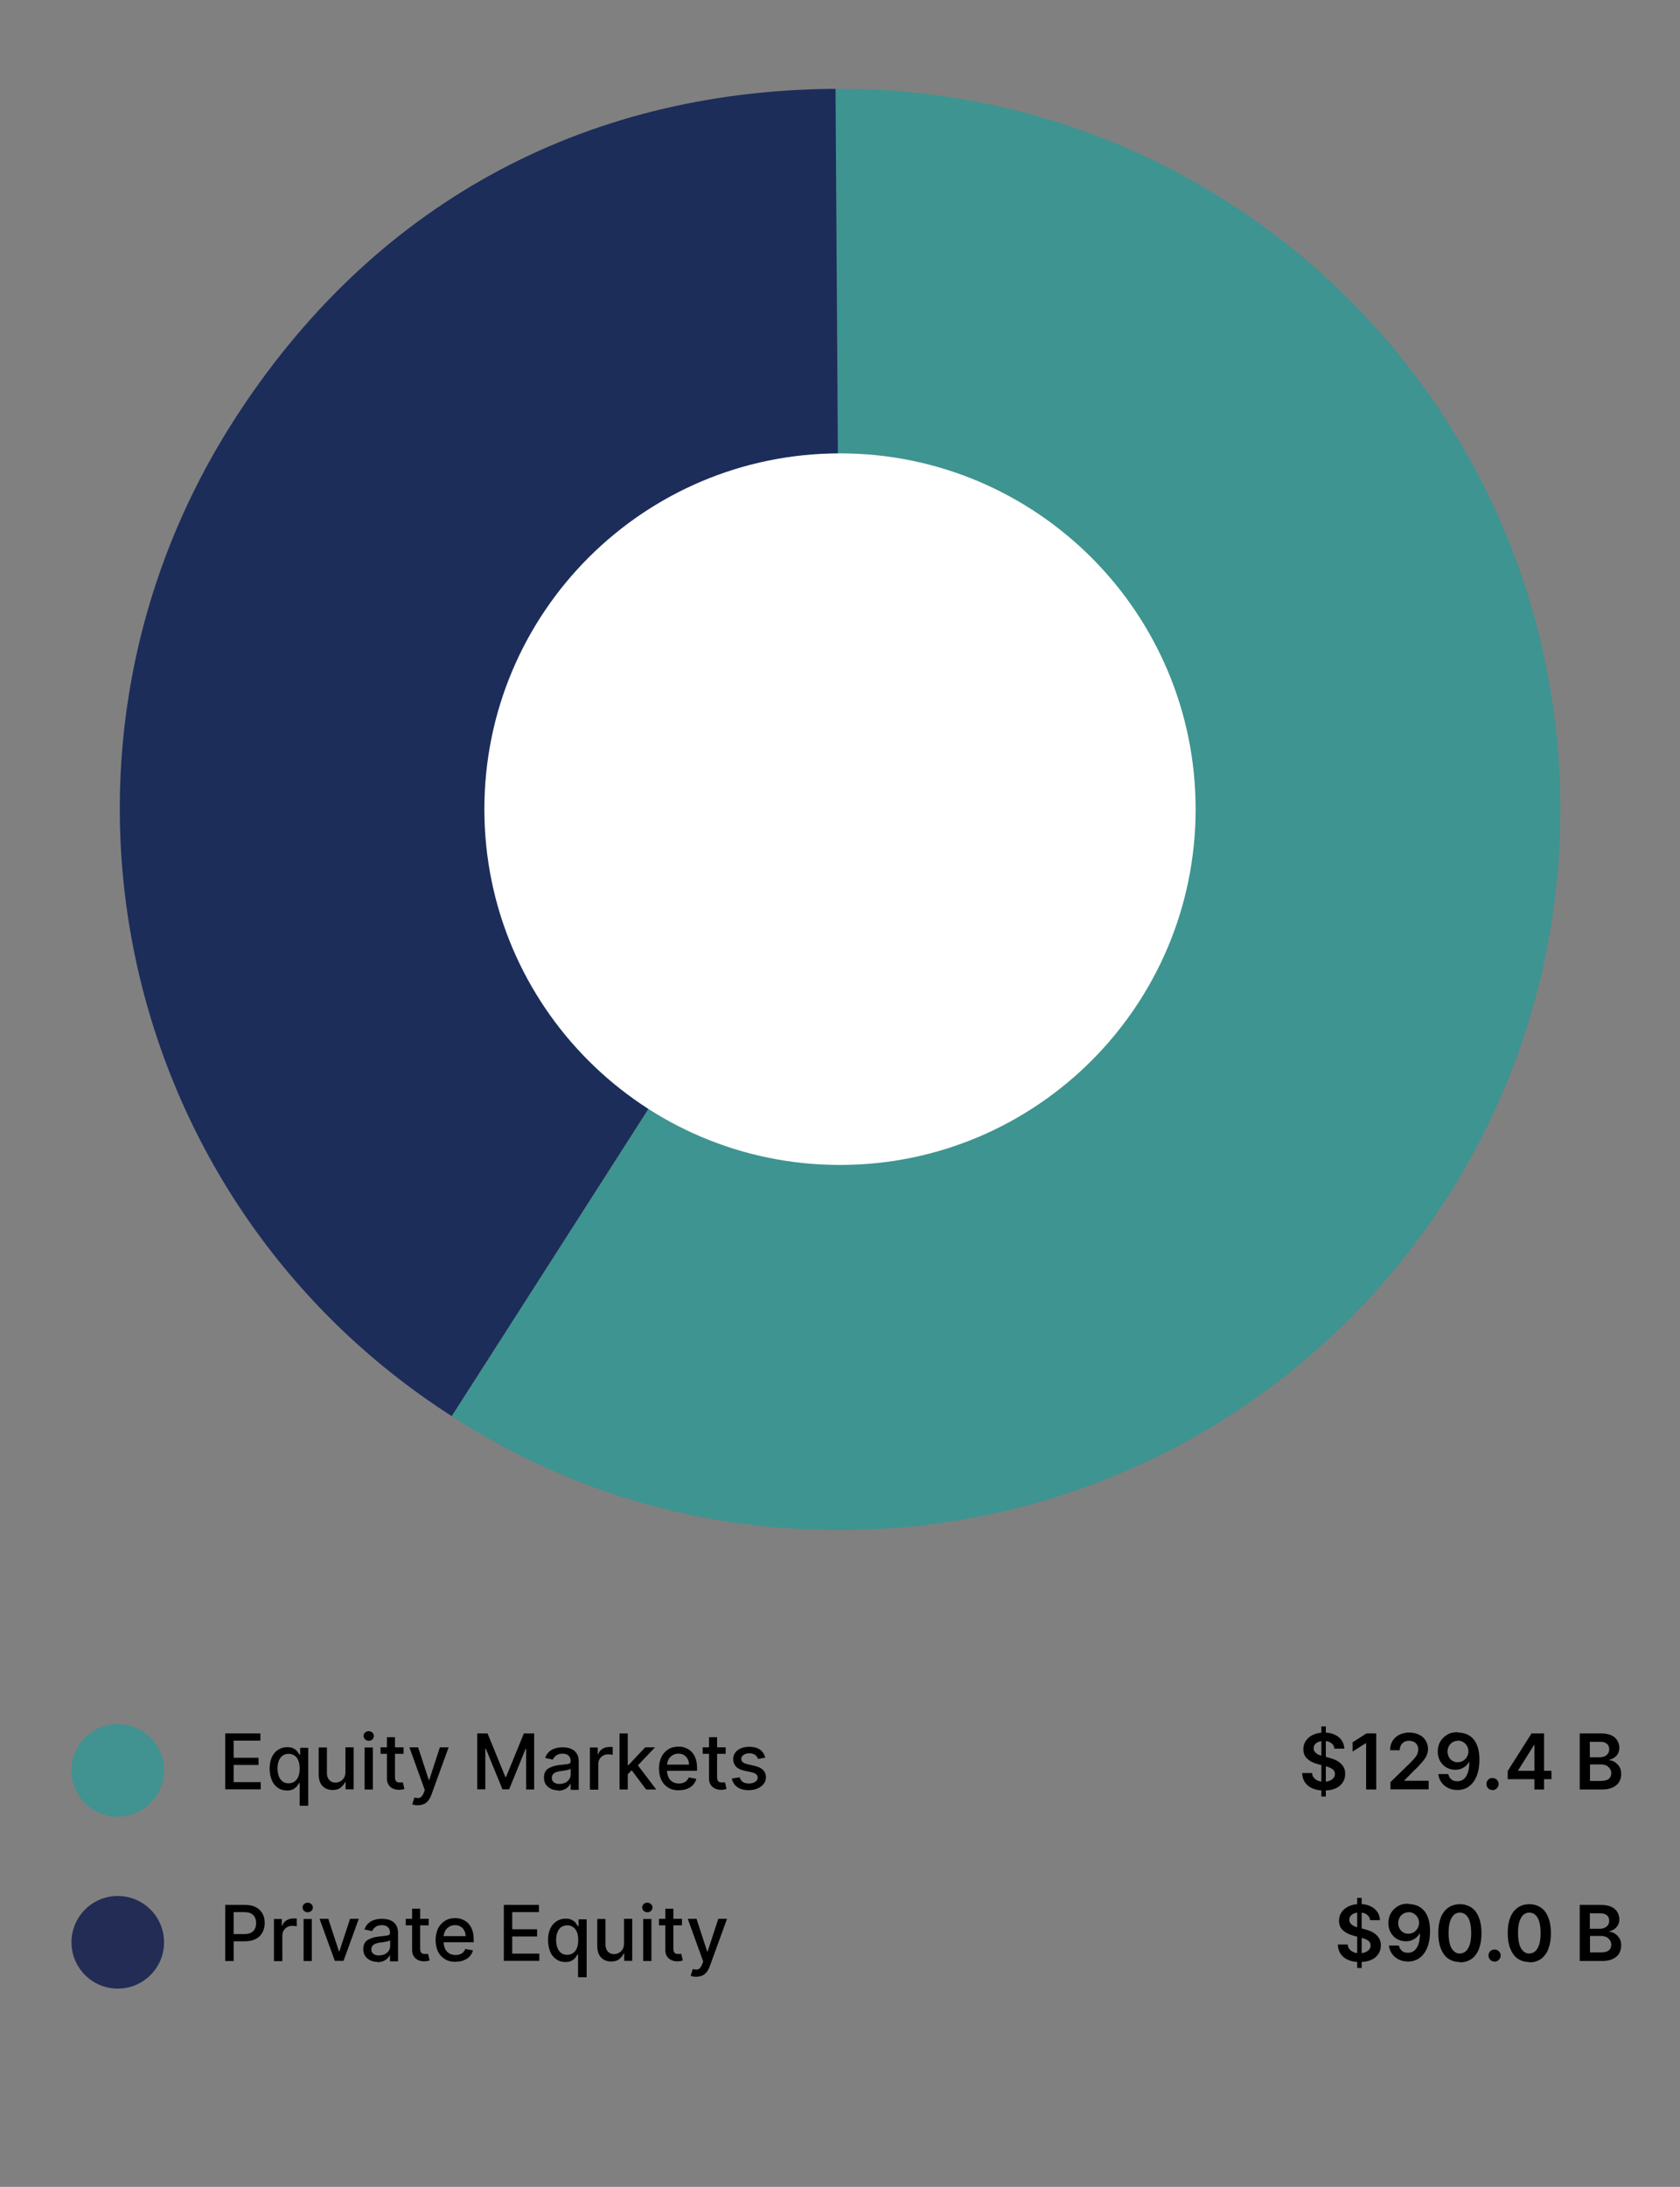
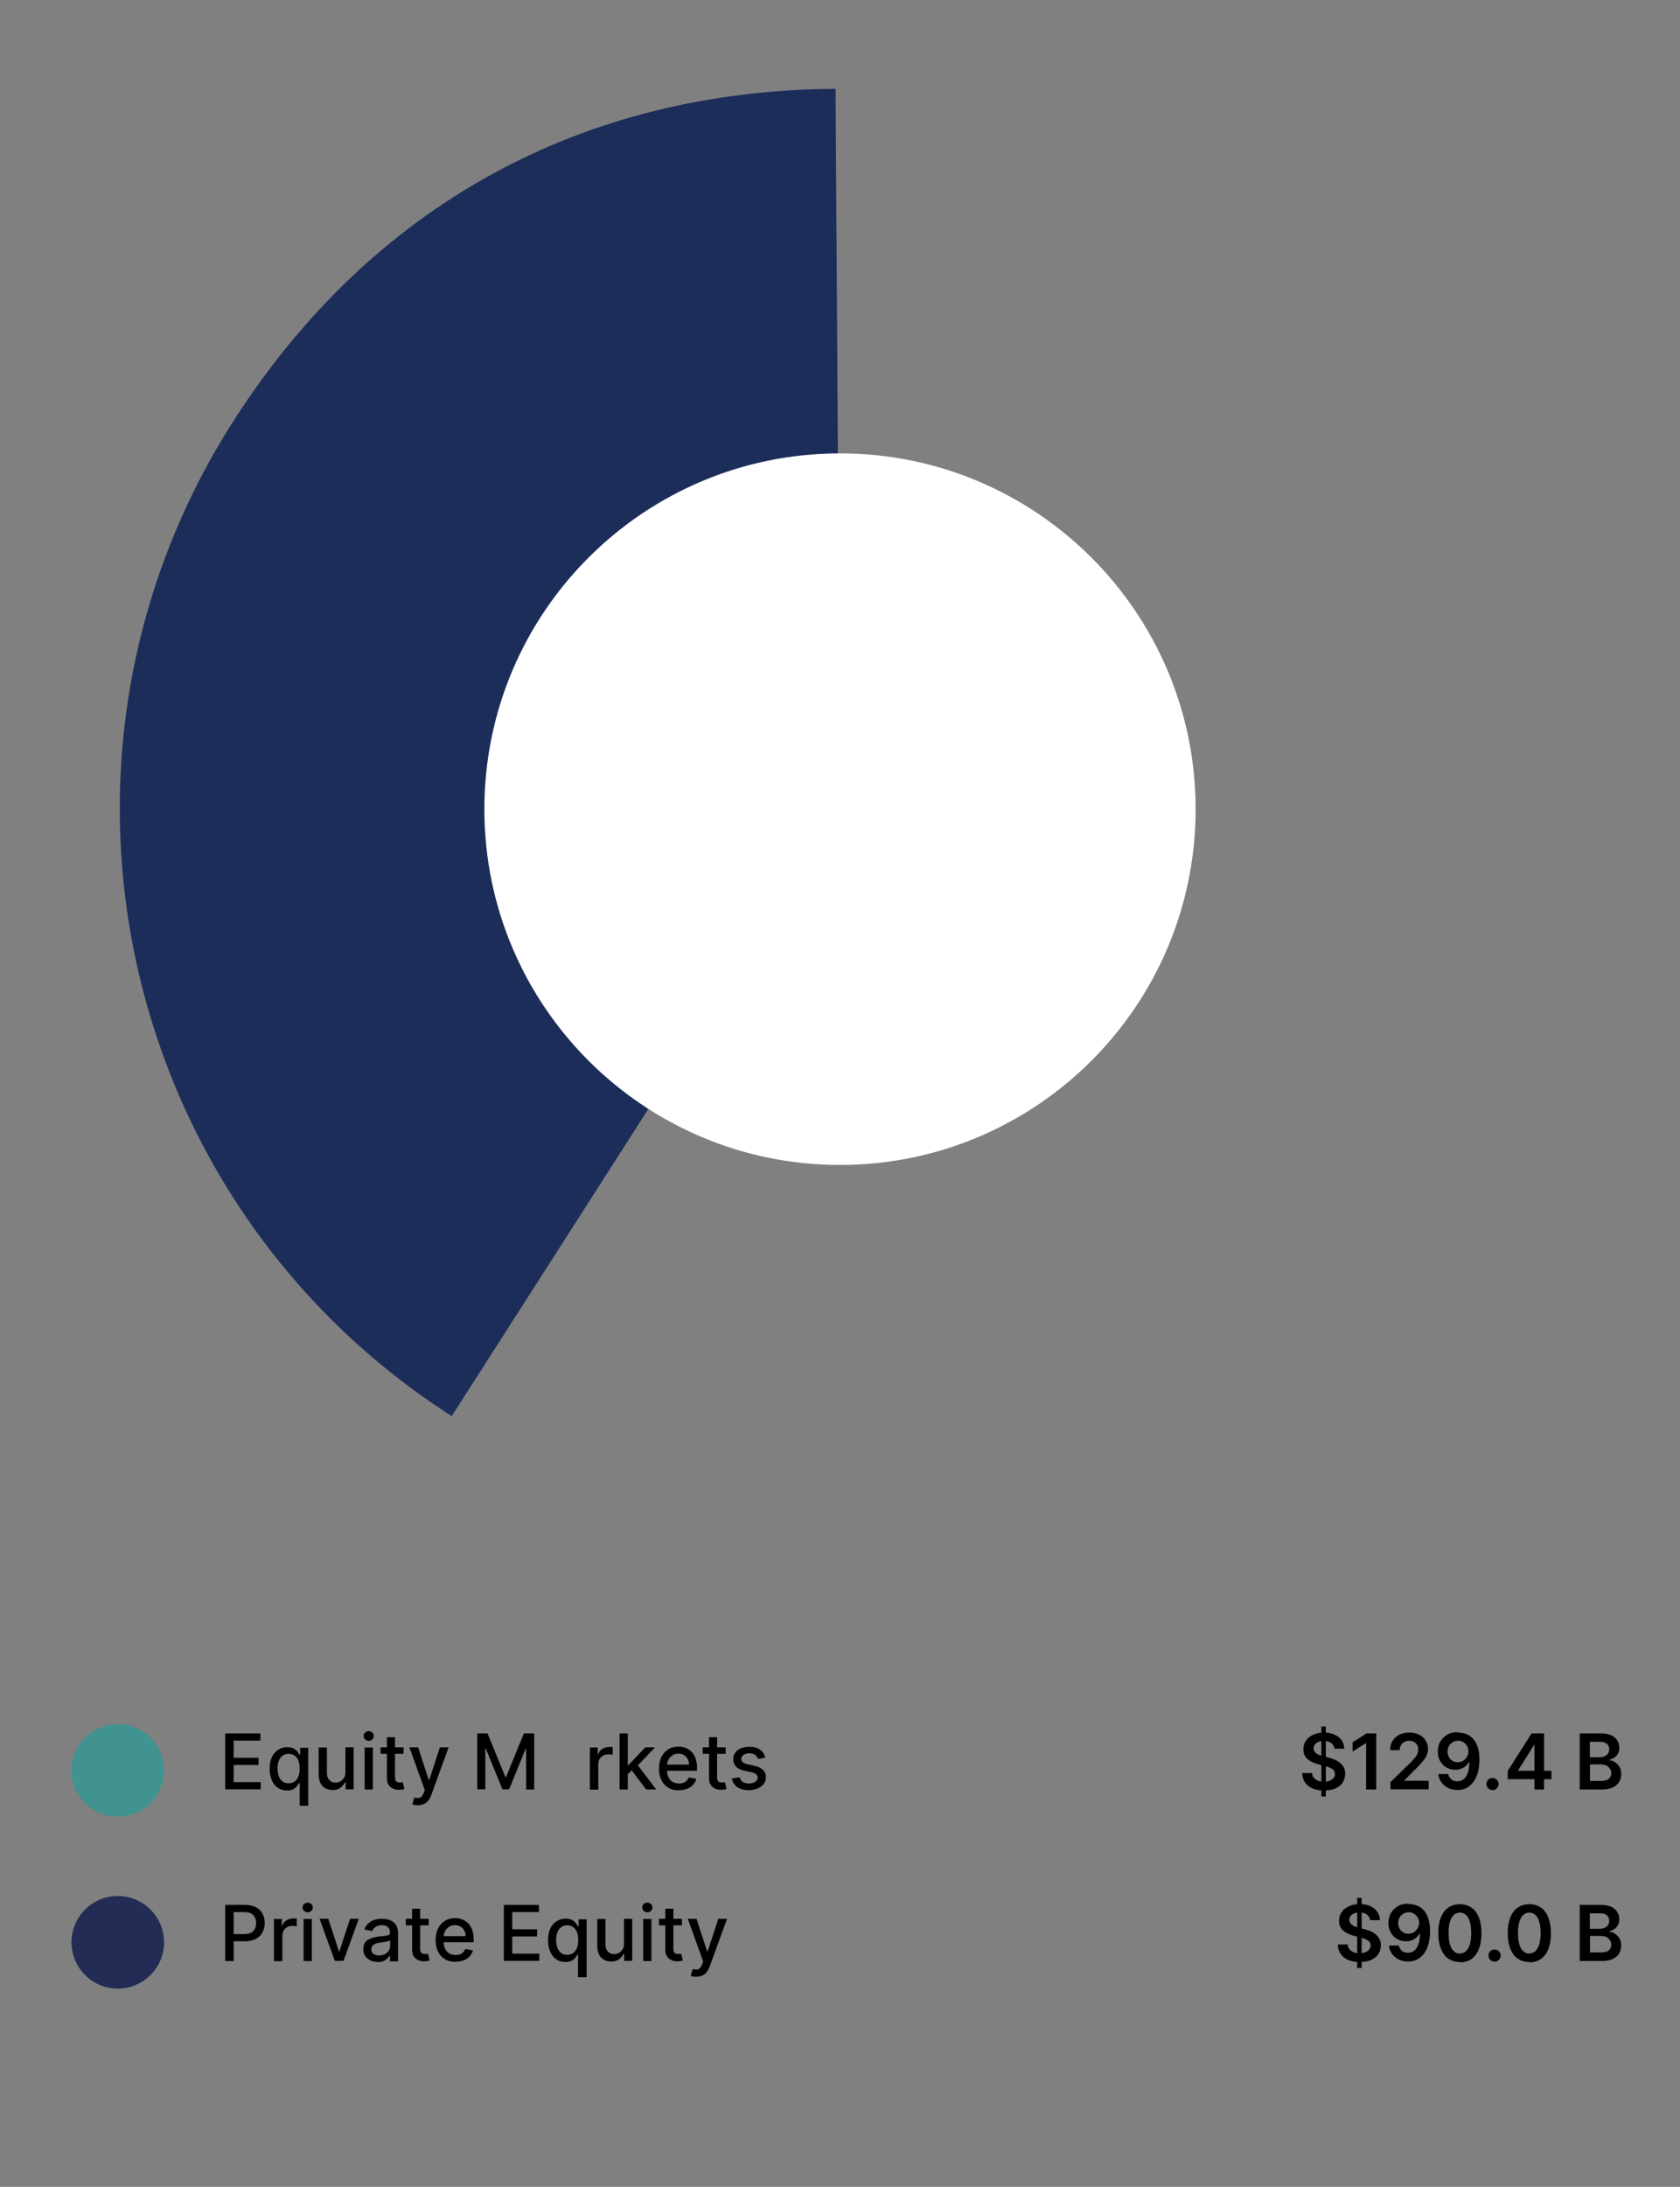
<svg xmlns="http://www.w3.org/2000/svg" id="MOB_Actions" data-name="MOB Actions" viewBox="0 0 98 127.51">
  <rect x="0" y="0" width="98" height="127.51" fill="#808080" stroke="none" />
  <defs>
    <style>
      .cls-1 {
        fill: #fff;
        stroke: #fff;
        stroke-miterlimit: 10;
        stroke-width: .67px;
      }

      .cls-2 {
        fill: #409390;
      }

      .cls-3 {
        fill: #1c2d5a;
      }

      .cls-3, .cls-4 {
        fill-rule: evenodd;
      }

      .cls-5 {
        fill: #232c55;
      }

      .cls-4 {
        fill: #3e9490;
      }
    </style>
  </defs>
  <g>
-     <path class="cls-4" d="M49.01,47.19l-.27-42.01c23.2-.15,42.13,18.54,42.28,41.75s-18.54,42.13-41.75,42.28c-8.33.05-15.91-2.14-22.92-6.63l22.66-35.38Z" />
    <path class="cls-3" d="M49.01,47.19l-22.66,35.38C6.81,70.05,1.11,44.07,13.63,24.53,21.64,12.03,33.89,5.27,48.74,5.18l.27,42.01Z" />
  </g>
  <path class="cls-1" d="M69.41,47.18c0,11.27-9.14,20.41-20.41,20.41s-20.41-9.14-20.41-20.41,9.14-20.41,20.41-20.41,20.41,9.14,20.41,20.41Z" />
  <g id="légende_mobile_-_EN_-_VECTOR" data-name="légende mobile - EN - VECTOR">
    <circle class="cls-2" cx="6.87" cy="103.23" r="2.7" />
    <circle class="cls-5" cx="6.87" cy="113.25" r="2.7" />
    <g>
      <path d="M13.14,104.34v-3.27h2.05v.42h-1.56v1h1.45v.42h-1.45v1h1.58v.42h-2.07Z" />
      <path d="M17.48,105.26v-1.3h-.03c-.03.05-.07.11-.12.18-.05.07-.13.13-.22.18s-.21.08-.36.08c-.2,0-.38-.05-.53-.15-.15-.1-.28-.25-.36-.44s-.13-.42-.13-.68.04-.49.13-.68.21-.33.37-.43c.16-.1.33-.15.53-.15.15,0,.28.03.37.08.09.05.17.11.22.18.05.07.09.13.12.18h.04v-.4h.47v3.38h-.48ZM16.84,103.98c.14,0,.25-.04.35-.11.1-.07.17-.17.22-.3s.07-.28.07-.45-.02-.32-.07-.45-.12-.23-.22-.3-.21-.11-.35-.11-.26.04-.36.11c-.1.07-.17.18-.22.31s-.07.27-.07.44.03.31.07.44c.05.13.12.23.22.31s.22.11.36.11Z" />
      <path d="M20.15,103.32v-1.44h.48v2.45h-.47v-.42h-.03c-.06.13-.15.24-.27.33s-.28.13-.46.13c-.16,0-.3-.04-.42-.1-.12-.07-.22-.17-.29-.31-.07-.14-.1-.31-.1-.51v-1.56h.48v1.5c0,.17.05.3.14.4.09.1.21.15.36.15.09,0,.18-.02.27-.07.09-.04.16-.11.22-.2.06-.09.09-.21.09-.34Z" />
      <path d="M21.51,101.5c-.08,0-.15-.03-.21-.08-.06-.06-.09-.12-.09-.2s.03-.15.09-.2c.06-.06.13-.08.21-.08s.15.03.21.08c.06.06.09.12.09.2s-.03.15-.09.2c-.06.06-.13.08-.21.08ZM21.27,104.34v-2.45h.48v2.45h-.48Z" />
      <path d="M23.54,101.88v.38h-1.34v-.38h1.34ZM22.56,101.29h.48v2.32c0,.09.01.16.04.21.03.05.06.08.11.09.04.02.09.02.14.02.04,0,.07,0,.1,0,.03,0,.05,0,.07-.01l.09.39s-.07.02-.12.03c-.05.01-.12.02-.19.02-.13,0-.24-.02-.35-.07-.11-.05-.2-.12-.26-.22-.07-.1-.1-.22-.1-.37v-2.42Z" />
      <path d="M24.37,105.26c-.07,0-.14,0-.19-.02-.06-.01-.1-.02-.13-.04l.12-.39c.09.02.17.03.23.03.07,0,.13-.03.18-.08s.1-.13.14-.23l.06-.16-.9-2.49h.51l.62,1.9h.03l.62-1.9h.51l-1.01,2.78c-.05.13-.11.24-.18.33-.07.09-.16.16-.26.2-.1.04-.22.07-.35.07Z" />
      <path d="M27.84,101.07h.6l1.04,2.54h.04l1.04-2.54h.6v3.27h-.47v-2.37h-.03l-.96,2.36h-.39l-.97-2.37h-.03v2.37h-.47v-3.27Z" />
-       <path d="M32.56,104.39c-.16,0-.3-.03-.42-.09-.12-.06-.22-.14-.3-.25-.07-.11-.11-.25-.11-.41,0-.14.03-.25.08-.34.05-.09.12-.16.22-.21s.19-.09.3-.12c.11-.03.23-.05.34-.06.15-.02.27-.03.36-.04.09-.01.16-.03.2-.05s.06-.07.06-.12h0c0-.15-.04-.26-.12-.33-.08-.08-.2-.12-.35-.12s-.29.04-.38.11c-.09.07-.16.15-.19.24l-.45-.1c.05-.15.13-.27.23-.36.1-.09.22-.16.36-.2.13-.04.28-.06.42-.06.1,0,.2.01.31.03s.21.06.31.12c.1.06.18.15.24.26s.09.26.09.44v1.63h-.47v-.34h-.02c-.03.06-.08.12-.14.18s-.14.11-.24.15-.21.06-.35.06ZM32.66,104.01c.13,0,.25-.03.34-.08.09-.05.17-.12.22-.21.05-.08.07-.17.07-.27v-.32s-.05.03-.1.05c-.05.01-.1.03-.17.04-.06.01-.12.02-.18.03s-.11.01-.15.02c-.09.01-.18.03-.25.06-.08.03-.14.07-.18.12s-.07.12-.07.21c0,.12.04.21.13.27.09.06.2.09.33.09Z" />
      <path d="M34.41,104.34v-2.45h.46v.39h.03c.04-.13.12-.24.24-.31s.24-.11.39-.11c.03,0,.07,0,.11,0s.07,0,.1,0v.46s-.05-.01-.1-.02c-.05,0-.1-.01-.15-.01-.11,0-.21.02-.3.07-.09.05-.16.11-.21.2-.05.08-.08.18-.08.29v1.5h-.48Z" />
      <path d="M36.14,104.34v-3.27h.48v3.27h-.48ZM36.58,103.5v-.58s.08,0,.08,0l.98-1.04h.57l-1.12,1.18h-.08l-.44.44ZM37.69,104.34l-.88-1.17.33-.33,1.14,1.5h-.59Z" />
      <path d="M39.6,104.39c-.24,0-.45-.05-.62-.16-.17-.1-.31-.25-.4-.44-.09-.19-.14-.41-.14-.67s.05-.47.14-.67c.09-.19.23-.34.4-.45s.37-.16.6-.16c.14,0,.27.02.4.07s.25.12.35.22c.1.1.18.23.24.38.06.16.09.35.09.57v.17h-1.95v-.36h1.48c0-.13-.03-.24-.08-.33-.05-.1-.12-.17-.22-.23-.09-.06-.2-.08-.32-.08-.13,0-.25.03-.35.1s-.18.15-.23.25c-.05.11-.08.22-.08.34v.28c0,.16.03.3.09.42.06.12.14.2.24.26s.23.09.37.09c.09,0,.17-.01.25-.04.07-.03.14-.06.19-.12.05-.05.1-.12.12-.19l.45.08c-.04.13-.1.25-.19.35-.09.1-.21.18-.35.23-.14.06-.3.08-.48.08Z" />
      <path d="M42.33,101.88v.38h-1.34v-.38h1.34ZM41.35,101.29h.48v2.32c0,.09.01.16.04.21.03.05.06.08.11.09.04.02.09.02.14.02.04,0,.07,0,.1,0,.03,0,.05,0,.07-.01l.09.39s-.07.02-.12.03c-.05.01-.12.02-.19.02-.13,0-.24-.02-.35-.07-.11-.05-.2-.12-.26-.22-.07-.1-.1-.22-.1-.37v-2.42Z" />
      <path d="M44.65,102.48l-.43.08c-.02-.06-.05-.11-.09-.16-.04-.05-.09-.09-.16-.12-.07-.03-.15-.05-.25-.05-.14,0-.25.03-.34.09-.09.06-.14.14-.14.23,0,.08.03.15.09.2s.16.09.29.12l.39.09c.23.05.39.13.5.24.11.11.17.25.17.42,0,.15-.04.28-.13.39-.08.11-.2.2-.35.27-.15.06-.33.1-.52.1-.28,0-.5-.06-.67-.18-.17-.12-.28-.29-.32-.5l.46-.07c.03.12.09.21.18.27.09.06.21.09.35.09.16,0,.28-.03.38-.1s.14-.15.14-.24c0-.08-.03-.14-.08-.19-.06-.05-.14-.09-.26-.12l-.42-.09c-.23-.05-.4-.13-.51-.25s-.16-.26-.16-.43c0-.14.04-.27.12-.38s.19-.19.33-.25.31-.09.49-.09c.26,0,.47.06.63.17.15.11.25.27.3.46Z" />
      <path d="M13.14,114.34v-3.27h1.17c.25,0,.46.05.63.14.17.09.29.22.38.38s.12.34.12.54-.04.38-.13.54c-.08.16-.21.29-.38.38-.17.09-.38.14-.63.14h-.8v-.42h.76c.16,0,.29-.03.39-.08.1-.06.17-.13.22-.23.05-.1.07-.21.07-.33s-.02-.23-.07-.33c-.05-.1-.12-.17-.22-.23-.1-.05-.23-.08-.4-.08h-.62v2.85h-.49Z" />
      <path d="M15.98,114.34v-2.45h.46v.39h.03c.04-.13.12-.24.24-.31s.24-.11.39-.11c.03,0,.07,0,.11,0s.07,0,.1,0v.46s-.05-.01-.1-.02c-.05,0-.1-.01-.15-.01-.11,0-.21.02-.3.07-.09.05-.16.11-.21.2-.05.08-.08.18-.08.29v1.5h-.48Z" />
      <path d="M17.95,111.5c-.08,0-.15-.03-.21-.08-.06-.06-.09-.12-.09-.2s.03-.15.09-.2c.06-.06.13-.08.21-.08s.15.03.21.08c.06.06.09.12.09.2s-.03.15-.09.2c-.06.06-.13.08-.21.08ZM17.71,114.34v-2.45h.48v2.45h-.48Z" />
      <path d="M20.93,111.88l-.89,2.45h-.51l-.89-2.45h.51l.62,1.89h.03l.62-1.89h.51Z" />
      <path d="M22.02,114.39c-.16,0-.3-.03-.42-.09-.12-.06-.22-.14-.3-.25-.07-.11-.11-.25-.11-.41,0-.14.03-.25.08-.34.05-.09.12-.16.22-.21s.19-.09.3-.12c.11-.03.23-.05.34-.06.15-.02.27-.03.36-.04.09-.01.16-.03.2-.05s.06-.07.06-.12h0c0-.15-.04-.26-.12-.33-.08-.08-.2-.12-.35-.12s-.29.04-.38.11c-.09.07-.16.15-.19.24l-.45-.1c.05-.15.13-.27.23-.36.1-.09.22-.16.36-.2.13-.04.28-.06.42-.06.1,0,.2.01.31.03s.21.06.31.12c.1.06.18.15.24.26s.09.26.09.44v1.63h-.47v-.34h-.02c-.03.06-.08.12-.14.18s-.14.11-.24.15-.21.06-.35.06ZM22.13,114.01c.13,0,.25-.03.34-.08.09-.05.17-.12.22-.21.05-.08.07-.17.07-.27v-.32s-.05.03-.1.05c-.05.01-.1.03-.17.04-.06.01-.12.02-.18.03s-.11.01-.15.02c-.09.01-.18.03-.25.06-.08.03-.14.07-.18.12s-.07.12-.07.21c0,.12.04.21.13.27.09.06.2.09.33.09Z" />
      <path d="M25.01,111.88v.38h-1.34v-.38h1.34ZM24.03,111.29h.48v2.32c0,.09.01.16.04.21.03.05.06.08.11.09.04.02.09.02.14.02.04,0,.07,0,.1,0,.03,0,.05,0,.07-.01l.09.39s-.07.02-.12.03c-.05.01-.12.02-.19.02-.13,0-.24-.02-.35-.07-.11-.05-.2-.12-.26-.22-.07-.1-.1-.22-.1-.37v-2.42Z" />
      <path d="M26.57,114.39c-.24,0-.45-.05-.62-.16-.17-.1-.31-.25-.4-.44-.09-.19-.14-.41-.14-.67s.05-.47.14-.67c.09-.19.23-.34.4-.45s.37-.16.6-.16c.14,0,.27.02.4.07s.25.12.35.22c.1.1.18.23.24.38.06.16.09.35.09.57v.17h-1.95v-.36h1.48c0-.13-.03-.24-.08-.33-.05-.1-.12-.17-.22-.23-.09-.06-.2-.08-.32-.08-.13,0-.25.03-.35.1s-.18.15-.23.25c-.05.11-.08.22-.08.34v.28c0,.16.03.3.09.42.06.12.14.2.24.26s.23.09.37.09c.09,0,.17-.01.25-.04.07-.03.14-.06.19-.12.05-.05.1-.12.12-.19l.45.08c-.04.13-.1.25-.19.35-.09.1-.21.18-.35.23-.14.06-.3.08-.48.08Z" />
      <path d="M29.39,114.34v-3.27h2.05v.42h-1.56v1h1.45v.42h-1.45v1h1.58v.42h-2.07Z" />
      <path d="M33.72,115.26v-1.3h-.03c-.03.05-.07.11-.12.18-.05.07-.13.13-.22.18s-.21.08-.36.08c-.2,0-.38-.05-.53-.15-.15-.1-.28-.25-.36-.44s-.13-.42-.13-.68.04-.49.13-.68.21-.33.37-.43c.16-.1.33-.15.53-.15.15,0,.28.03.37.08.09.05.17.11.22.18.05.07.09.13.12.18h.04v-.4h.47v3.38h-.48ZM33.09,113.98c.14,0,.25-.04.35-.11.1-.07.17-.17.22-.3s.07-.28.07-.45-.02-.32-.07-.45-.12-.23-.22-.3-.21-.11-.35-.11-.26.04-.36.11c-.1.07-.17.18-.22.31s-.07.27-.07.44.03.31.07.44c.05.13.12.23.22.31s.22.11.36.11Z" />
      <path d="M36.4,113.32v-1.44h.48v2.45h-.47v-.42h-.03c-.06.13-.15.24-.27.33s-.28.13-.46.13c-.16,0-.3-.04-.42-.1-.12-.07-.22-.17-.29-.31-.07-.14-.1-.31-.1-.51v-1.56h.48v1.5c0,.17.05.3.14.4.09.1.21.15.36.15.09,0,.18-.02.27-.07.09-.04.16-.11.22-.2.06-.09.09-.21.09-.34Z" />
      <path d="M37.76,111.5c-.08,0-.15-.03-.21-.08-.06-.06-.09-.12-.09-.2s.03-.15.09-.2c.06-.06.13-.08.21-.08s.15.03.21.08c.06.06.09.12.09.2s-.03.15-.09.2c-.06.06-.13.08-.21.08ZM37.52,114.34v-2.45h.48v2.45h-.48Z" />
      <path d="M39.78,111.88v.38h-1.34v-.38h1.34ZM38.8,111.29h.48v2.32c0,.09.01.16.04.21.03.05.06.08.11.09.04.02.09.02.14.02.04,0,.07,0,.1,0,.03,0,.05,0,.07-.01l.09.39s-.07.02-.12.03c-.05.01-.12.02-.19.02-.13,0-.24-.02-.35-.07-.11-.05-.2-.12-.26-.22-.07-.1-.1-.22-.1-.37v-2.42Z" />
      <path d="M40.61,115.26c-.07,0-.14,0-.19-.02-.06-.01-.1-.02-.13-.04l.12-.39c.09.02.17.03.23.03.07,0,.13-.03.18-.08s.1-.13.14-.23l.06-.16-.9-2.49h.51l.62,1.9h.03l.62-1.9h.51l-1.01,2.78c-.05.13-.11.24-.18.33-.07.09-.16.16-.26.2-.1.04-.22.07-.35.07Z" />
    </g>
    <g>
      <path d="M77.84,101.96c-.01-.14-.08-.25-.19-.33-.11-.08-.25-.12-.43-.12-.12,0-.23.02-.32.06-.09.04-.16.09-.2.15-.05.06-.07.14-.07.22,0,.07.02.13.05.18.03.05.07.09.13.13.05.04.11.06.18.09s.13.04.2.06l.31.08c.12.03.24.07.36.12.12.05.22.11.31.19.09.07.16.16.22.27s.08.23.08.37c0,.19-.05.36-.15.51-.1.15-.24.26-.42.34-.18.08-.41.12-.67.12s-.47-.04-.66-.12c-.19-.08-.33-.19-.44-.35-.11-.15-.16-.33-.17-.55h.58c0,.11.04.21.11.28.06.08.14.13.24.17s.21.06.33.06.24-.02.34-.06.17-.09.23-.16c.06-.07.08-.15.08-.25,0-.08-.03-.16-.08-.21-.05-.06-.12-.1-.21-.14-.09-.04-.19-.07-.31-.1l-.37-.1c-.27-.07-.48-.17-.64-.32-.16-.14-.23-.33-.23-.56,0-.19.05-.36.16-.51.1-.15.25-.26.43-.34.18-.08.39-.12.62-.12s.44.04.61.12c.18.08.31.19.41.33.1.14.15.31.16.49h-.57ZM77.08,104.75v-4.09h.26v4.09h-.26Z" />
      <path d="M80.28,101.07v3.27h-.59v-2.7h-.02l-.77.49v-.54l.81-.52h.56Z" />
      <path d="M81.11,104.34v-.43l1.14-1.11c.11-.11.2-.21.27-.29.07-.08.13-.17.16-.25s.05-.17.05-.26c0-.1-.02-.19-.07-.27-.05-.07-.11-.13-.19-.17-.08-.04-.17-.06-.28-.06s-.2.02-.28.07c-.08.04-.14.11-.19.19-.04.08-.07.18-.07.29h-.56c0-.21.05-.39.14-.54s.23-.27.39-.36c.17-.08.36-.13.57-.13s.41.04.58.12.3.19.39.34.14.31.14.49c0,.12-.02.24-.07.36s-.13.25-.25.39c-.12.14-.28.32-.5.52l-.56.57v.02h1.42v.5h-2.24Z" />
      <path d="M85.05,101.02c.16,0,.31.03.46.08s.28.14.4.26c.12.12.21.28.28.48s.11.45.11.75c0,.28-.03.53-.09.75-.06.22-.15.41-.26.56-.11.15-.25.27-.4.35-.16.08-.33.12-.53.12-.21,0-.39-.04-.55-.12-.16-.08-.29-.19-.39-.33-.1-.14-.16-.3-.18-.48h.58c.03.13.09.23.18.31.09.08.21.11.35.11.23,0,.4-.1.52-.3.12-.2.18-.47.18-.82h-.02c-.05.09-.12.17-.2.24-.08.07-.18.12-.28.16-.1.04-.22.05-.33.05-.19,0-.36-.05-.52-.14-.15-.09-.27-.22-.36-.38s-.13-.34-.13-.55c0-.21.05-.41.15-.58s.24-.3.41-.4.38-.15.62-.14ZM85.05,101.5c-.12,0-.22.03-.31.08-.09.06-.17.13-.22.23s-.08.2-.08.32c0,.12.03.22.08.32.05.09.12.17.21.22.09.06.19.08.31.08.09,0,.17-.02.24-.05.08-.03.14-.08.2-.14.06-.06.1-.13.13-.2.03-.08.05-.16.05-.24,0-.11-.03-.22-.08-.31s-.12-.17-.22-.23-.2-.09-.31-.09Z" />
      <path d="M87.06,104.37c-.1,0-.18-.03-.25-.1s-.1-.15-.1-.25c0-.1.03-.18.1-.25s.15-.1.25-.1.18.03.25.1c.07.07.11.15.11.25,0,.07-.02.12-.05.18-.03.05-.08.1-.13.13s-.11.05-.17.05Z" />
      <path d="M87.95,103.73v-.47l1.39-2.19h.39v.67h-.24l-.93,1.48v.03h1.94v.49h-2.55ZM89.51,104.34v-.96s0-2.31,0-2.31h.56v3.27h-.57Z" />
      <path d="M92.15,104.34v-3.27h1.25c.24,0,.43.04.59.11.16.07.28.18.35.3.08.13.12.27.12.43,0,.13-.03.25-.08.34-.05.09-.12.17-.21.23-.09.06-.18.1-.29.13v.03c.12,0,.23.04.33.11s.19.16.26.27.1.26.1.42-.04.32-.12.46-.21.24-.37.32c-.17.08-.37.12-.62.12h-1.32ZM92.74,102.46h.59c.1,0,.19-.02.28-.06s.15-.09.19-.16c.05-.07.07-.15.07-.25,0-.13-.04-.23-.13-.31s-.22-.12-.4-.12h-.6v.9ZM92.74,103.84h.64c.21,0,.37-.04.47-.12.09-.08.14-.19.14-.32,0-.1-.02-.18-.07-.26s-.12-.14-.2-.19c-.09-.04-.19-.07-.32-.07h-.65v.96Z" />
      <path d="M79.92,111.96c-.01-.14-.08-.25-.19-.33-.11-.08-.25-.12-.43-.12-.12,0-.23.02-.32.06-.09.04-.16.09-.2.15-.05.06-.07.14-.07.22,0,.07.02.13.05.18.03.05.07.09.13.13.05.04.11.06.18.09s.13.04.2.06l.31.08c.12.03.24.07.36.12.12.05.22.11.31.19.09.07.16.16.22.27s.08.23.08.37c0,.19-.05.36-.15.51-.1.15-.24.26-.42.34-.18.08-.41.12-.67.12s-.47-.04-.66-.12c-.19-.08-.33-.19-.44-.35-.11-.15-.16-.33-.17-.55h.58c0,.11.04.21.11.28.06.08.14.13.24.17s.21.06.33.06.24-.02.34-.06.17-.09.23-.16c.06-.07.08-.15.08-.25,0-.08-.03-.16-.08-.21-.05-.06-.12-.1-.21-.14-.09-.04-.19-.07-.31-.1l-.37-.1c-.27-.07-.48-.17-.64-.32-.16-.14-.23-.33-.23-.56,0-.19.05-.36.16-.51.1-.15.25-.26.43-.34.18-.08.39-.12.62-.12s.44.04.61.12c.18.08.31.19.41.33.1.14.15.31.16.49h-.57ZM79.17,114.75v-4.09h.26v4.09h-.26Z" />
      <path d="M82.17,111.02c.16,0,.31.03.46.08s.28.14.4.26c.12.12.21.28.28.48s.11.45.11.75c0,.28-.03.53-.09.75-.06.22-.15.41-.26.56-.11.15-.25.27-.4.35-.16.08-.33.12-.53.12-.21,0-.39-.04-.55-.12-.16-.08-.29-.19-.39-.33-.1-.14-.16-.3-.18-.48h.58c.03.13.09.23.18.31.09.08.21.11.35.11.23,0,.4-.1.52-.3.12-.2.18-.47.18-.82h-.02c-.05.09-.12.17-.2.24-.08.07-.18.12-.28.16-.1.04-.22.05-.33.05-.19,0-.36-.05-.52-.14-.15-.09-.27-.22-.36-.38s-.13-.34-.13-.55c0-.21.05-.41.15-.58s.24-.3.41-.4.38-.15.62-.14ZM82.17,111.5c-.12,0-.22.03-.31.08-.09.06-.17.13-.22.23s-.08.2-.08.32c0,.12.03.22.08.32.05.09.12.17.21.22.09.06.19.08.31.08.09,0,.17-.02.24-.05.08-.03.14-.08.2-.14.06-.06.1-.13.13-.2.03-.08.05-.16.05-.24,0-.11-.03-.22-.08-.31s-.12-.17-.22-.23-.2-.09-.31-.09Z" />
      <path d="M85.16,114.4c-.26,0-.49-.07-.68-.2-.19-.13-.33-.33-.43-.58-.1-.25-.15-.56-.15-.91,0-.36.05-.66.15-.91s.25-.44.43-.57c.19-.13.41-.2.68-.2s.49.07.68.2.33.32.43.58c.1.25.15.55.15.91s-.05.66-.15.92-.25.45-.43.58c-.19.13-.41.2-.68.2ZM85.16,113.9c.2,0,.37-.1.48-.3.12-.2.18-.5.18-.89,0-.26-.03-.48-.08-.66-.05-.18-.13-.31-.23-.4-.1-.09-.22-.13-.35-.13-.2,0-.37.1-.48.3-.12.2-.18.5-.18.89,0,.26.03.48.08.66s.13.31.23.4c.1.09.22.14.35.14Z" />
      <path d="M87.18,114.37c-.1,0-.18-.03-.25-.1s-.1-.15-.1-.25c0-.1.03-.18.1-.25s.15-.1.25-.1.18.03.25.1c.07.07.11.15.11.25,0,.07-.02.12-.05.18-.03.05-.08.1-.13.13s-.11.05-.17.05Z" />
      <path d="M89.21,114.4c-.26,0-.49-.07-.68-.2-.19-.13-.33-.33-.43-.58-.1-.25-.15-.56-.15-.91,0-.36.05-.66.15-.91s.25-.44.43-.57c.19-.13.41-.2.68-.2s.49.07.68.2.33.32.43.58c.1.25.15.55.15.91s-.05.66-.15.92-.25.45-.43.58c-.19.13-.41.2-.68.2ZM89.21,113.9c.2,0,.37-.1.48-.3.12-.2.18-.5.18-.89,0-.26-.03-.48-.08-.66-.05-.18-.13-.31-.23-.4-.1-.09-.22-.13-.35-.13-.2,0-.37.1-.48.3-.12.2-.18.5-.18.89,0,.26.03.48.08.66s.13.31.23.4c.1.09.22.14.35.14Z" />
-       <path d="M92.15,114.34v-3.27h1.25c.24,0,.43.04.59.11.16.07.28.18.35.3.08.13.12.27.12.43,0,.13-.03.25-.08.34-.05.09-.12.17-.21.23-.09.06-.18.1-.29.13v.03c.12,0,.23.04.33.11s.19.16.26.27.1.26.1.42-.04.32-.12.46-.21.24-.37.32c-.17.08-.37.12-.62.12h-1.32ZM92.74,112.46h.59c.1,0,.19-.02.28-.06s.15-.09.19-.16c.05-.07.07-.15.07-.25,0-.13-.04-.23-.13-.31s-.22-.12-.4-.12h-.6v.9ZM92.74,113.84h.64c.21,0,.37-.04.47-.12.09-.08.14-.19.14-.32,0-.1-.02-.18-.07-.26s-.12-.14-.2-.19c-.09-.04-.19-.07-.32-.07h-.65v.96Z" />
+       <path d="M92.15,114.34v-3.27h1.25c.24,0,.43.04.59.11.16.07.28.18.35.3.08.13.12.27.12.43,0,.13-.03.25-.08.34-.05.09-.12.17-.21.23-.09.06-.18.1-.29.13v.03c.12,0,.23.04.33.11s.19.16.26.27.1.26.1.42-.04.32-.12.46-.21.24-.37.32c-.17.08-.37.12-.62.12h-1.32ZM92.74,112.46h.59c.1,0,.19-.02.28-.06s.15-.09.19-.16c.05-.07.07-.15.07-.25,0-.13-.04-.23-.13-.31s-.22-.12-.4-.12h-.6v.9ZM92.74,113.84h.64c.21,0,.37-.04.47-.12.09-.08.14-.19.14-.32,0-.1-.02-.18-.07-.26s-.12-.14-.2-.19c-.09-.04-.19-.07-.32-.07h-.65v.96" />
    </g>
  </g>
</svg>